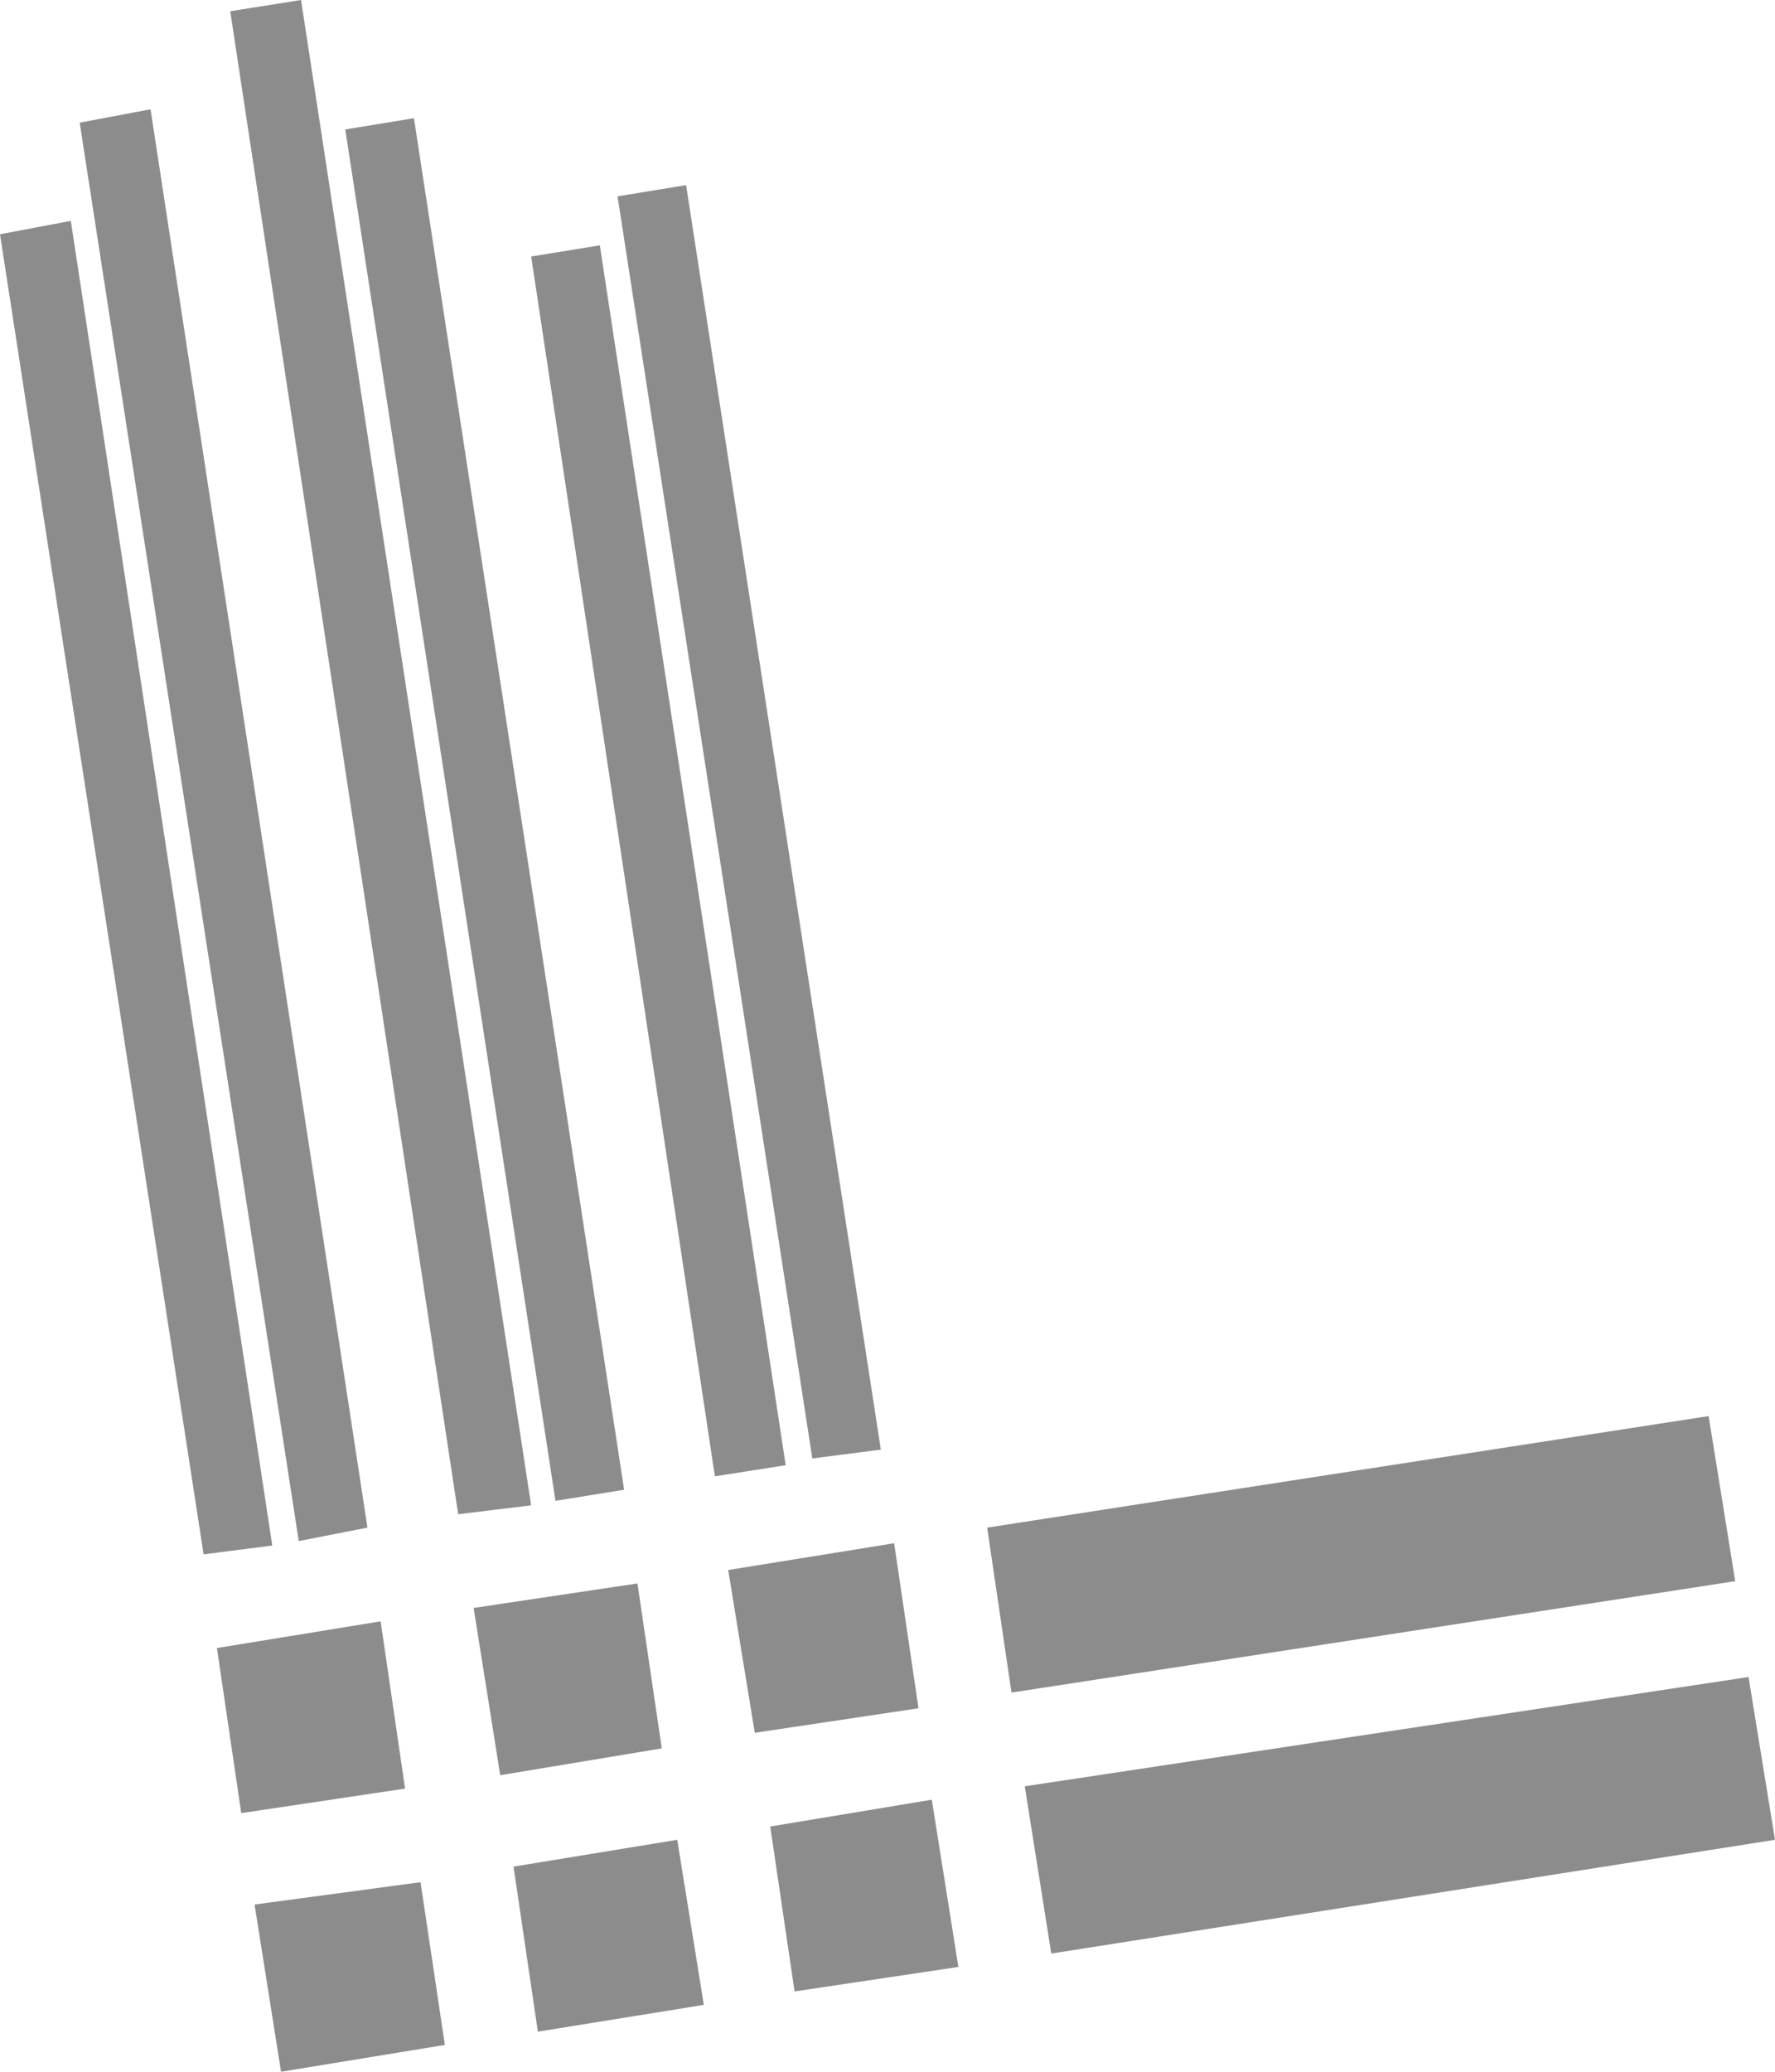
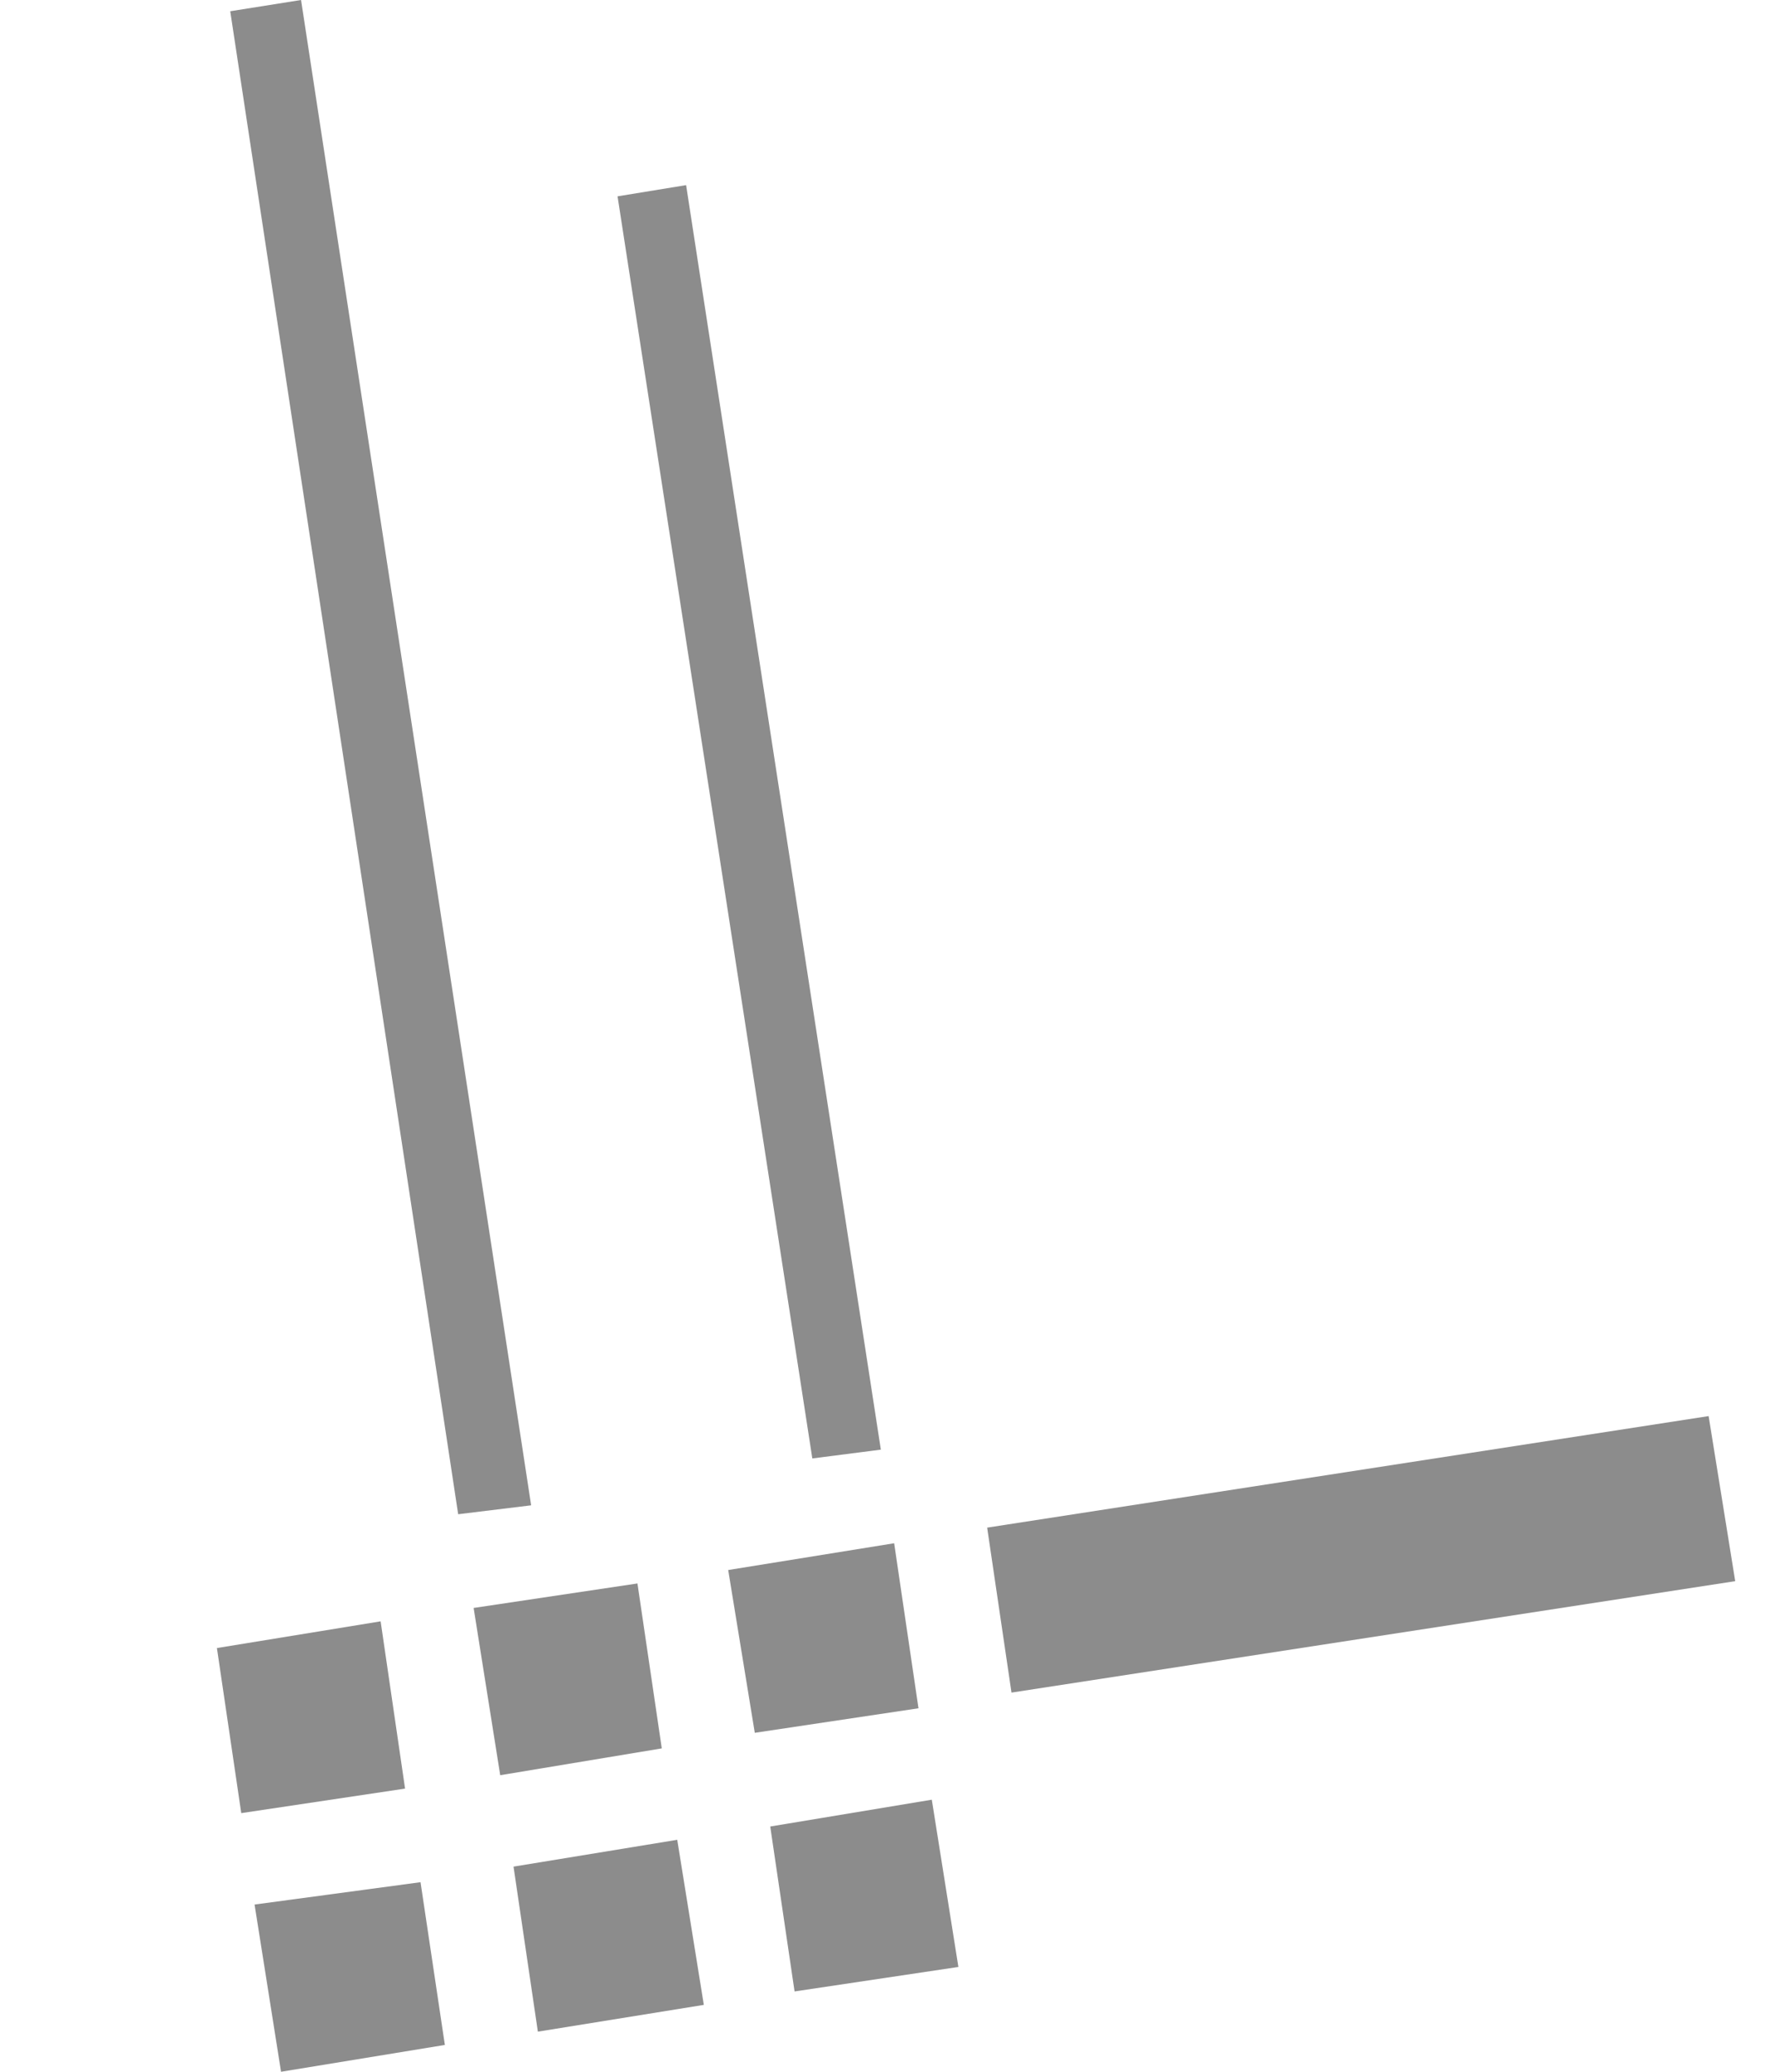
<svg xmlns="http://www.w3.org/2000/svg" width="48" height="56" viewBox="0 0 48 56" fill="none">
  <path d="M12.03 55.275L11.372 50.876L6.884 51.48L7.6 56L12.03 55.275Z" fill="#8C8C8C" />
  <path d="M46.924 42.739L46.205 38.277L26.695 41.292L27.353 45.751L46.924 42.739Z" fill="#8C8C8C" />
  <path d="M20.411 46.838L24.838 46.175L24.18 41.714L19.692 42.438L20.411 46.838Z" fill="#8C8C8C" />
  <path d="M19.033 54.192L18.314 49.73L13.887 50.455L14.545 54.916L19.033 54.192Z" fill="#8C8C8C" />
  <path d="M5.866 44.547L6.524 49.009L10.954 48.346L10.293 43.825L5.866 44.547Z" fill="#8C8C8C" />
-   <path d="M27.712 48.284L28.429 52.805L48 49.73L47.284 45.33L27.712 48.284Z" fill="#8C8C8C" />
  <path d="M21.487 53.829L25.917 53.167L25.198 48.646L20.829 49.371L21.487 53.829Z" fill="#8C8C8C" />
  <path d="M12.808 43.463L13.527 47.984L17.896 47.259L17.238 42.801L12.808 43.463Z" fill="#8C8C8C" />
-   <path d="M7.363 41.776L1.915 5.97L0 6.332L5.506 42.014L7.363 41.776Z" fill="#8C8C8C" />
-   <path d="M9.937 41.292L4.071 2.954L2.155 3.316L8.079 41.655L9.937 41.292Z" fill="#8C8C8C" />
  <path d="M14.363 40.689L8.141 0L6.226 0.304L12.39 40.93L14.363 40.689Z" fill="#8C8C8C" />
-   <path d="M16.878 40.268L11.194 3.195L9.337 3.499L15.021 40.568L16.878 40.268Z" fill="#8C8C8C" />
-   <path d="M21.247 39.605L16.221 6.632L14.364 6.933L19.332 39.905L21.247 39.605Z" fill="#8C8C8C" />
  <path d="M23.82 39.184L18.554 5.004L16.7 5.307L21.967 39.422L23.82 39.184Z" fill="#8C8C8C" />
</svg>